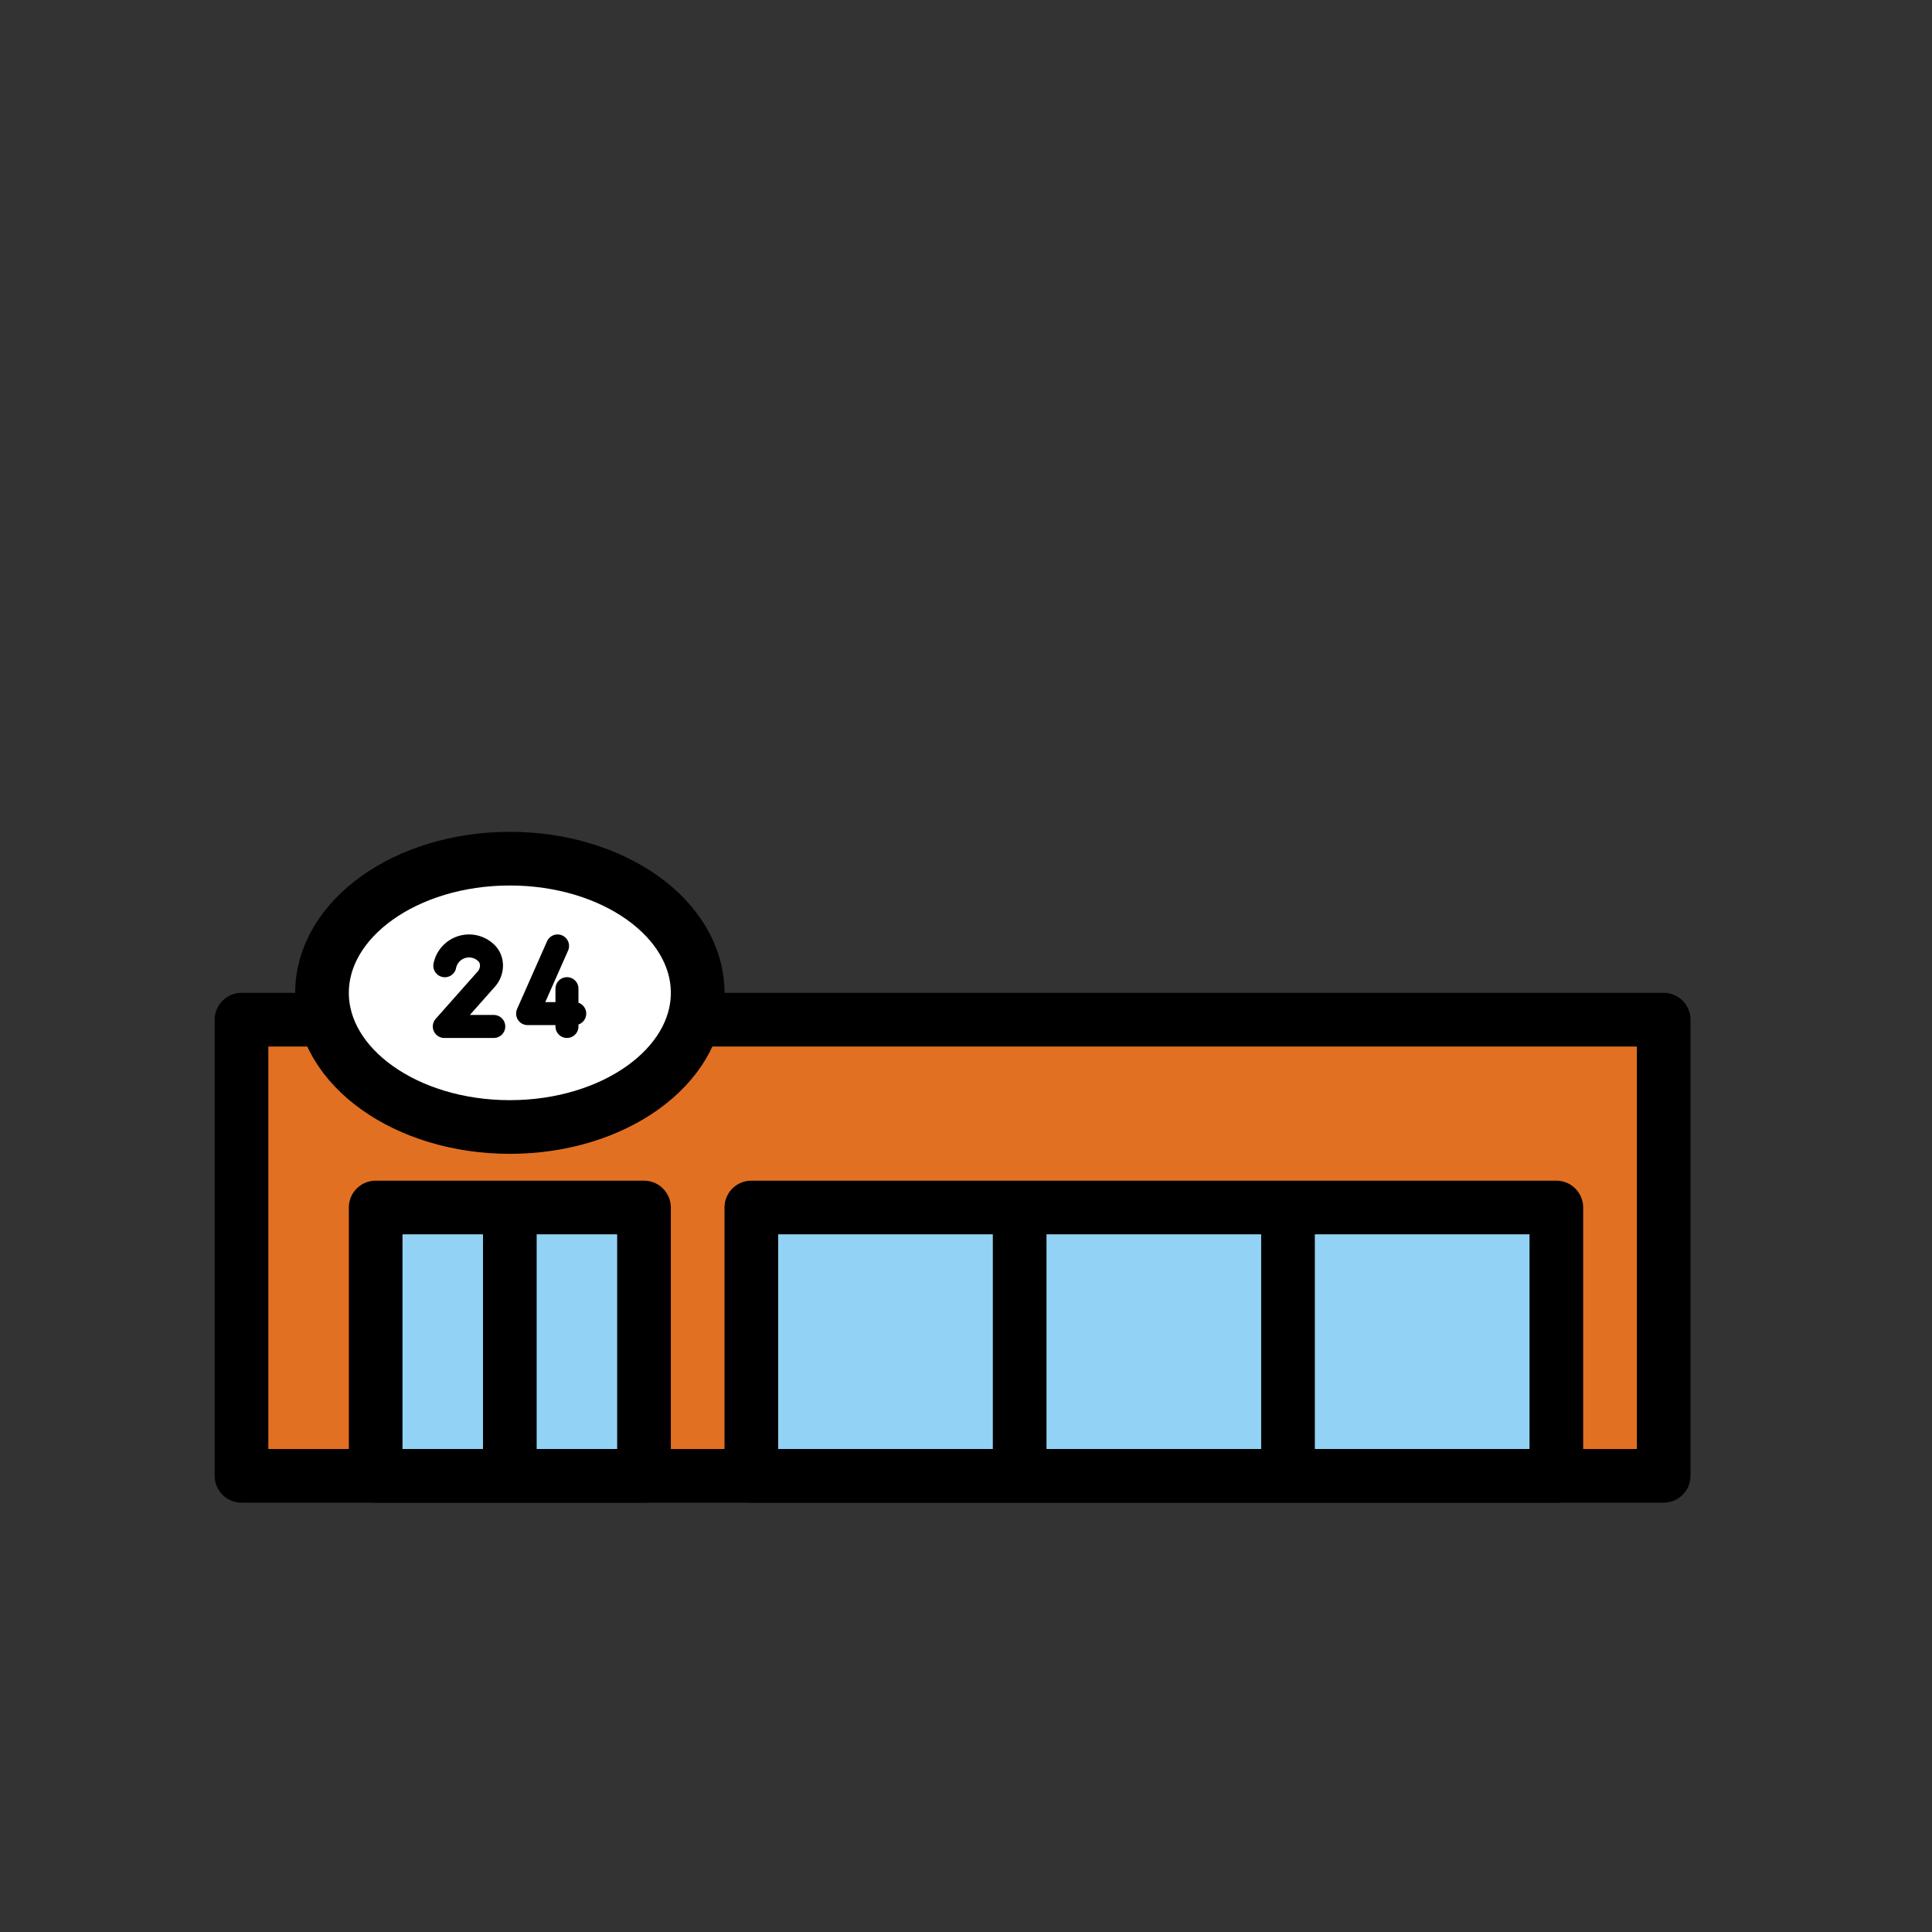
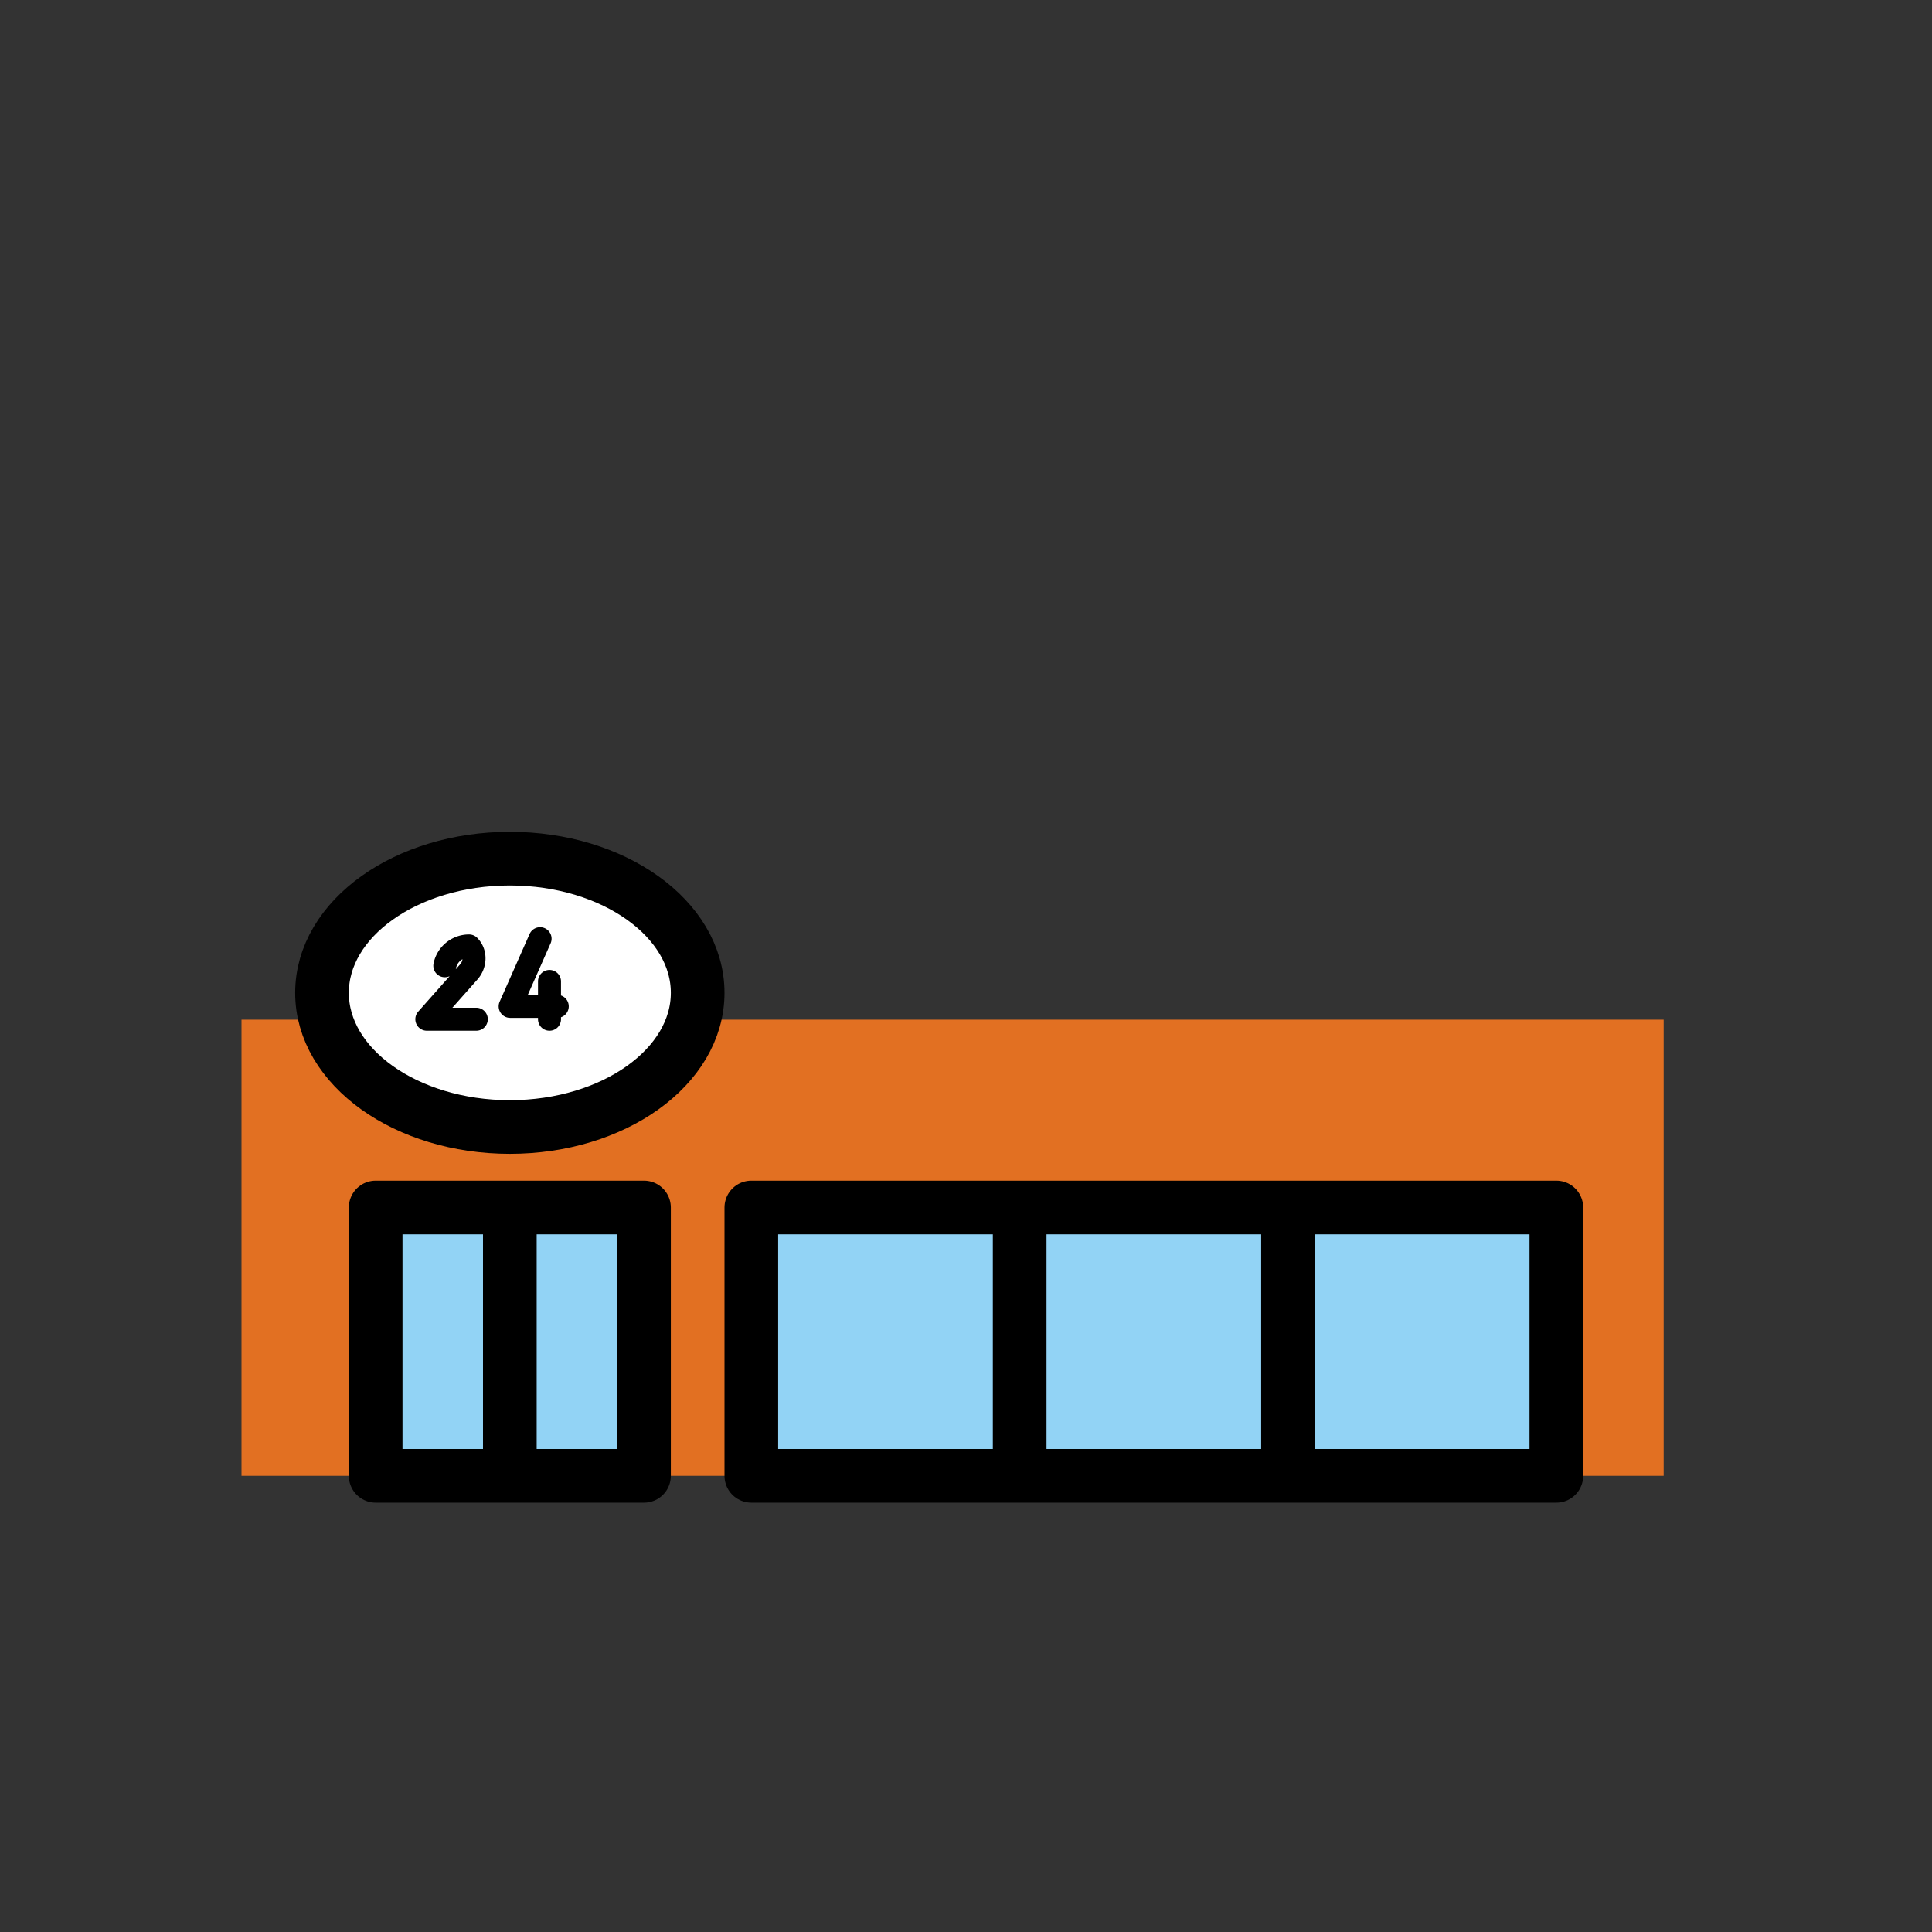
<svg xmlns="http://www.w3.org/2000/svg" width="800" height="800" viewBox="0 0 72 72">
  <rect x="0" y="0" width="72" height="72" fill="#333333" stroke="none" />
  <path fill="#E27022" d="M9 38h53v17H9z" />
  <path fill="#92D3F5" d="M14 45h10v10H14zm14 0h10v10H28zm10 0h10v10H38zm10 0h10v10H48z" />
  <ellipse cx="19" cy="37" fill="#FFF" rx="7" ry="5" />
  <g fill="none" stroke="#000" stroke-miterlimit="10">
-     <path stroke-linecap="round" stroke-linejoin="round" stroke-width="2" d="M26 38h36v17H9V38h3" />
    <path stroke-linecap="round" stroke-linejoin="round" stroke-width="2" d="M14 45h10v10H14zm5 10V45m9 0h10v10H28zm10 0h10v10H38zm10 0h10v10H48z" />
    <ellipse cx="19" cy="37" stroke-width="2" rx="7" ry="5" />
-     <path stroke-linecap="round" stroke-linejoin="round" stroke-width=".857" d="M16.577 35.99a.922.922 0 0 1 .903-.737h0a.92.92 0 0 1 .651.27c.26.26.236.69-.008.965l-1.565 1.765h1.843m2.377-3l-1.115 2.521h1.755m-.289-.929v1.408" />
+     <path stroke-linecap="round" stroke-linejoin="round" stroke-width=".857" d="M16.577 35.99a.922.922 0 0 1 .903-.737h0c.26.26.236.69-.008.965l-1.565 1.765h1.843m2.377-3l-1.115 2.521h1.755m-.289-.929v1.408" />
  </g>
</svg>